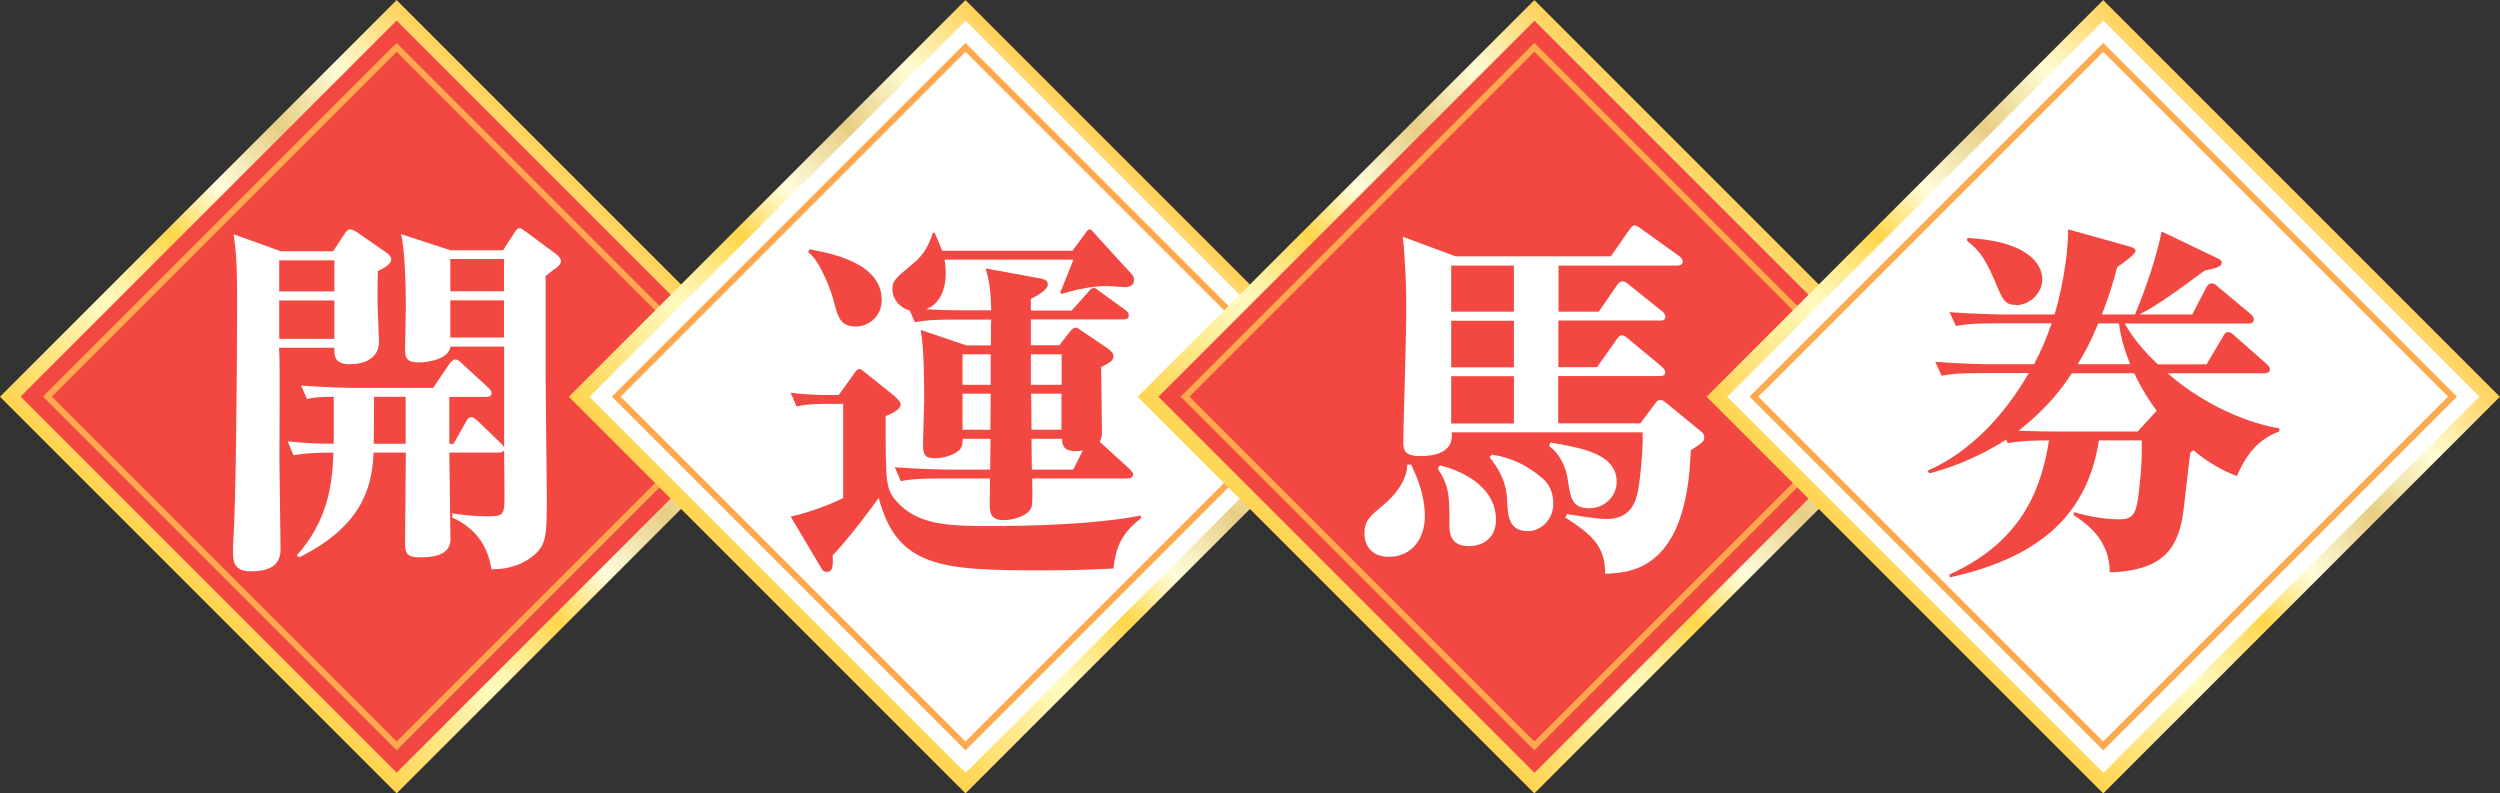
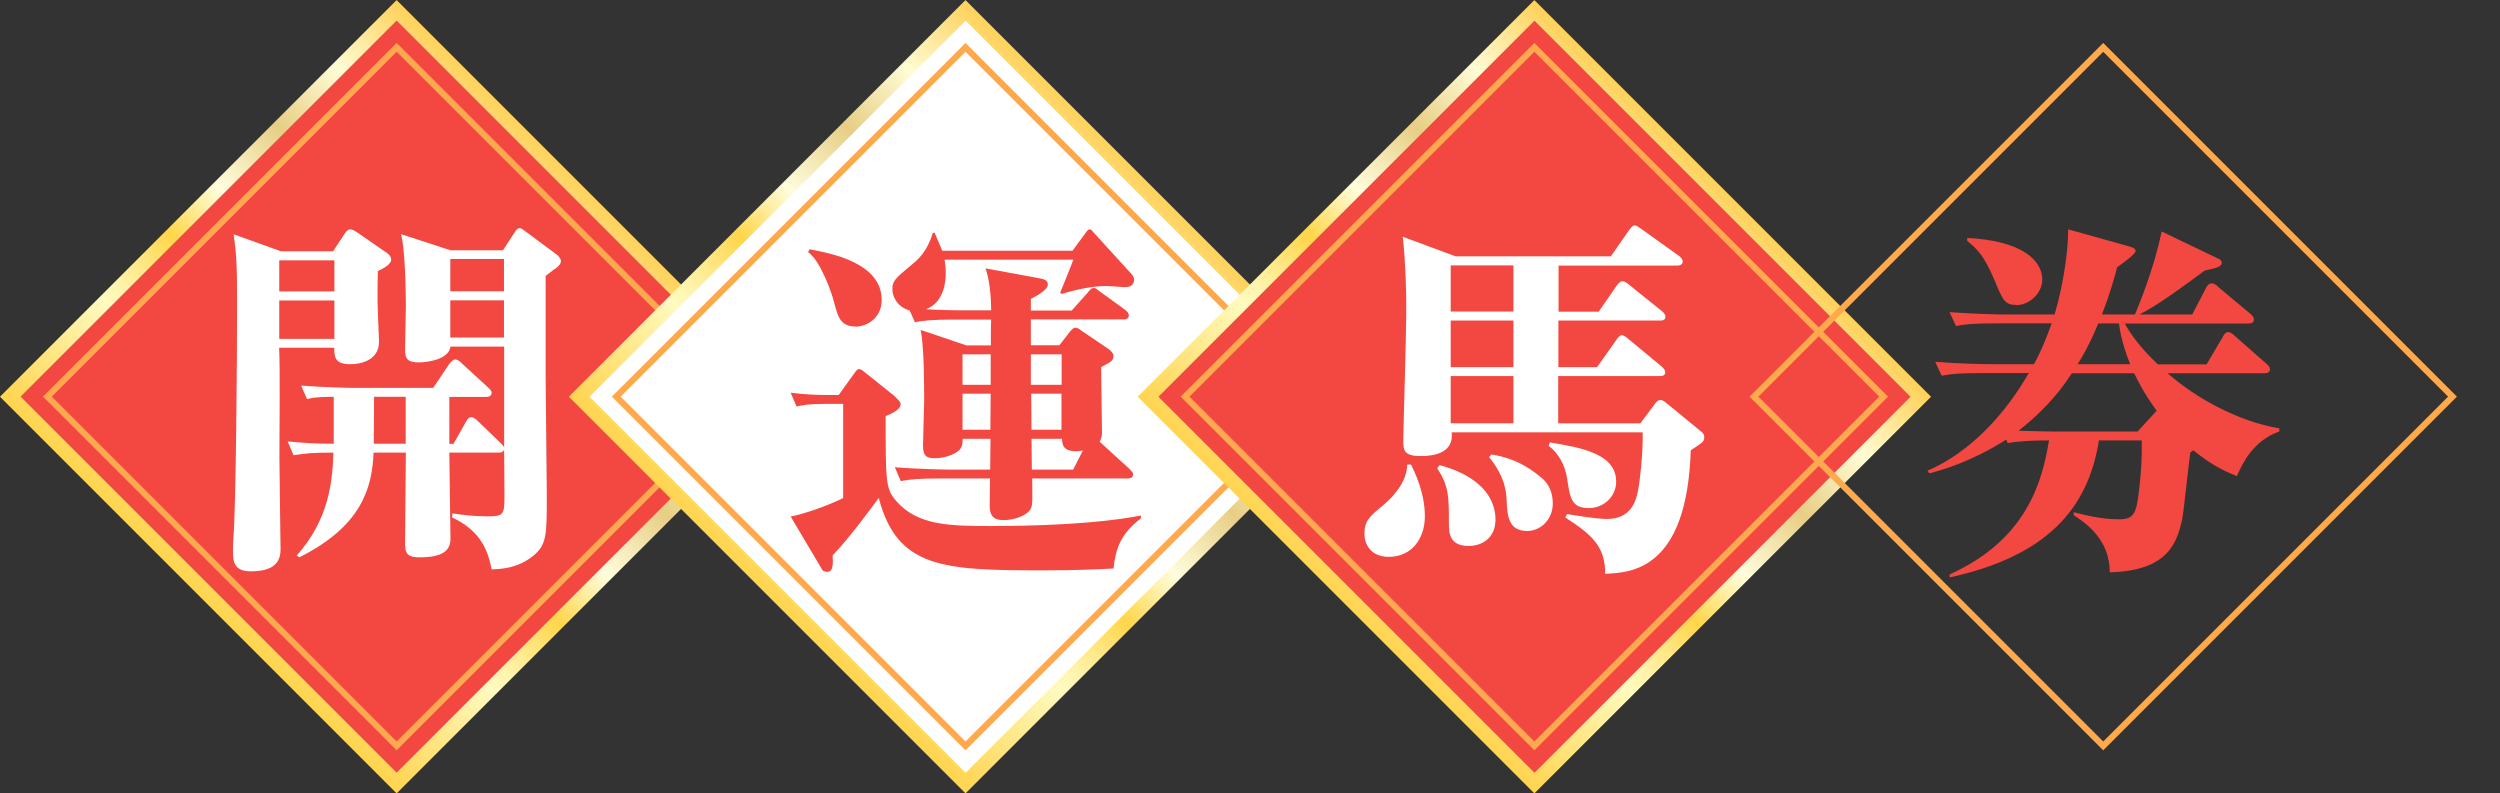
<svg xmlns="http://www.w3.org/2000/svg" xmlns:xlink="http://www.w3.org/1999/xlink" id="_イヤー_2" viewBox="0 0 151.84 48.19">
  <rect x="0" y="0" width="151.84" height="48.19" fill="#333333" stroke="none" />
  <defs>
    <style>.cls-1{fill:none;stroke:#fea94d;stroke-miterlimit:10;stroke-width:.38px;}.cls-2{fill:#fff;}.cls-3{fill:#f24841;}.cls-4{fill:url(#_規グラデーションスウォッチ_12-3);}.cls-5{fill:url(#_規グラデーションスウォッチ_12-2);}.cls-6{fill:url(#_規グラデーションスウォッチ_12-4);}.cls-7{fill:url(#_規グラデーションスウォッチ_12);}</style>
    <linearGradient id="_規グラデーションスウォッチ_12" x1="12.05" y1="36.14" x2="36.14" y2="12.05" gradientTransform="translate(-9.98 24.09) rotate(-45)" gradientUnits="userSpaceOnUse">
      <stop offset="0" stop-color="#ffd44f" />
      <stop offset=".25" stop-color="#fffabf" />
      <stop offset=".29" stop-color="#fff4ad" />
      <stop offset=".35" stop-color="#ffe681" />
      <stop offset=".42" stop-color="#ffd64a" />
      <stop offset=".54" stop-color="#fffddd" />
      <stop offset=".69" stop-color="#e7ce84" />
      <stop offset=".84" stop-color="#fffcd5" />
      <stop offset="1" stop-color="#ffd159" />
    </linearGradient>
    <linearGradient id="_規グラデーションスウォッチ_12-2" x1="46.6" y1="36.14" x2="70.69" y2="12.05" gradientTransform="translate(.14 48.53) rotate(-45)" xlink:href="#_規グラデーションスウォッチ_12" />
    <linearGradient id="_規グラデーションスウォッチ_12-3" x1="81.15" x2="105.24" gradientTransform="translate(10.26 72.96) rotate(-45)" xlink:href="#_規グラデーションスウォッチ_12" />
    <linearGradient id="_規グラデーションスウォッチ_12-4" x1="115.7" y1="36.14" x2="139.79" y2="12.05" gradientTransform="translate(20.38 97.39) rotate(-45)" xlink:href="#_規グラデーションスウォッチ_12" />
  </defs>
  <g id="_4分の1">
    <g>
      <rect class="cls-7" x="7.06" y="7.06" width="34.07" height="34.07" transform="translate(24.09 -9.98) rotate(45)" />
      <rect class="cls-3" x="7.94" y="7.94" width="32.3" height="32.3" transform="translate(24.09 -9.98) rotate(45)" />
      <path class="cls-2" d="M22.95,16.47c-.02,.55-.02,1.03-.02,1.8,0,.39,.09,2.21,.09,2.48,0,1.07-.98,1.37-1.76,1.37-.93,0-.96-.46-.96-1h-3.35c.07,1,.02,5.08,.02,6.63,0,.52,.07,5.45,.07,5.63,0,1.12-.93,1.32-1.82,1.32-1.03,0-1.07-.64-1.07-1.21,0-.16,0-.43,.02-.73,.16-1.87,.23-10.76,.23-14.38,0-2.37-.05-3.03-.21-4.15l2.87,1.03h3.17l.68-1.03c.11-.18,.23-.3,.36-.3,.11,0,.3,.09,.46,.21l1.78,1.23c.11,.09,.25,.21,.25,.39,0,.3-.48,.55-.82,.71Zm-2.64-.66h-3.35v1.89h3.35v-1.89Zm0,2.44h-3.35v2.33h3.35v-2.33Zm13.38-1.92c-.16,.14-.36,.27-.55,.43v6.06c0,1.16,.07,6.22,.07,7.25,0,2.42,0,2.99-.8,3.67-.98,.8-2.01,.82-2.55,.84-.21-1.05-.59-2.3-2.39-3.15v-.25c.59,.09,1.3,.18,2.12,.18,.98,0,1.05-.07,1.05-1.23,0-.46-.02-2.39-.02-2.8-.07,.11-.14,.16-.32,.16h-3.01c0,.84,.07,4.51,.07,5.24s-.52,1.12-1.85,1.12c-.59,0-.91-.09-.91-.8,0-.87,.05-4.76,.05-5.56h-1.96c-.09,2.19-.75,4.47-4.51,6.36l-.16-.11c1.94-2.17,2.17-4.42,2.23-6.25-1.32,0-1.71,.05-2.42,.16l-.36-.84c1.16,.11,1.73,.14,2.8,.14v-2.85c-1.05,0-1.37,.07-1.62,.14l-.36-.82c1.39,.11,3.01,.14,3.26,.14h4.76l.98-1.46s.21-.27,.34-.27c.16,0,.3,.11,.43,.25l1.57,1.44c.14,.14,.23,.21,.23,.34,0,.21-.21,.25-.34,.25h-2.23v2.85h.25l.75-1.32c.07-.14,.16-.3,.34-.3,.14,0,.32,.16,.41,.25l1.37,1.32c.09,.09,.18,.18,.21,.27v-6.13h-3.26c-.09,.75-1.32,.96-1.92,.96s-.84-.14-.84-.77c0-.41,.05-2.28,.05-2.64,0-.96-.05-3.6-.3-4.38l3.01,.98h3.19l.71-1.09c.09-.14,.16-.25,.3-.25,.11,0,.16,.05,.43,.25l1.78,1.32c.14,.09,.3,.3,.3,.41,0,.18-.11,.3-.36,.5Zm-9.05,7.77h-1.92c0,1.53-.02,2.28-.02,2.85h1.94v-2.85Zm5.97-8.37h-3.26v1.96h3.26v-1.96Zm0,2.51h-3.26v2.26h3.26v-2.26Z" />
      <rect class="cls-1" x="9.09" y="9.09" width="30" height="30" transform="translate(24.09 -9.98) rotate(45)" />
      <rect class="cls-5" x="41.61" y="7.06" width="34.07" height="34.07" transform="translate(34.21 -34.41) rotate(45)" />
      <rect class="cls-2" x="42.5" y="7.94" width="32.3" height="32.3" transform="translate(34.21 -34.41) rotate(45)" />
      <path class="cls-3" d="M67.62,34.53c-1.03,.05-2.21,.11-4.31,.11-6.06,0-8.82-.14-9.94-4.4-.41,.57-1.8,2.46-2.8,3.49,.02,.41,.07,1-.32,1-.25,0-.32-.11-.36-.21l-1.87-3.15c.48-.07,2.05-.55,3.19-1.12v-5.72h-1.14c-.96,0-1.41,.09-1.69,.16l-.36-.84c.75,.11,1.73,.14,2.14,.14h.78l1-1.39c.11-.14,.14-.18,.25-.18,.09,0,.16,.05,.27,.14l1.85,1.48c.34,.34,.39,.39,.39,.52,0,.36-.73,.64-.91,.71,0,4.13,0,4.42,.68,5.2,1.28,1.44,3.21,1.48,5.72,1.48,4.81,0,7.73-.36,9.1-.64v.18c-1.21,.91-1.53,1.82-1.66,3.03Zm-15.66-14.7c-.91,0-1.07-.59-1.28-1.39-.18-.71-.48-1.46-.8-2.07-.36-.68-.55-.84-.8-1.07l.09-.16c1.32,.25,4.38,.82,4.38,3.08,0,1.12-.93,1.62-1.6,1.62Zm16.37-2.39c-.16,0-.93-.07-1.09-.07-.46,0-1.34,.05-2.76,.48l-.09-.07c.07-.18,.78-1.91,.8-2.01h-7.82c.02,.16,.07,.41,.07,.8,0,.34-.02,1.76-1.19,2.21,.52,.05,2.01,.07,2.19,.07h1.76c-.02-1.53-.23-2.19-.34-2.55l3.1,.57c.39,.07,.68,.11,.68,.41,0,.36-.84,.78-1.03,.87v.71h2.48l.96-1.07c.09-.11,.21-.3,.39-.3,.09,0,.11,.02,.41,.25l1.48,1.07c.14,.11,.23,.21,.23,.34,0,.21-.18,.25-.34,.25h-5.61v1.57h1.73l.64-.82c.09-.11,.21-.25,.34-.25,.07,0,.23,.07,.3,.14l1.71,1.16s.3,.21,.3,.41c0,.3-.18,.39-.75,.68,0,.64,.05,3.49,.05,4.06-.02,.25-.09,.39-.14,.48l1.8,1.64c.21,.23,.23,.25,.23,.34,0,.21-.18,.25-.34,.25h-5.79c.02,1.39,.02,1.53-.05,1.76-.18,.5-1.07,.77-1.69,.77-.8,0-.82-.5-.84-.84,0-.27,.02-1.44,.02-1.69h-2.96c-1.39,0-1.89,.05-2.46,.16l-.36-.84c1.41,.11,3.01,.14,3.24,.14h2.55c0-.64,.02-1.37,.02-1.87h-1.69c0,.16,0,.46-.18,.66-.3,.3-.93,.52-1.5,.52-.5,0-.73-.11-.73-.77,0-.43,.07-2.3,.07-2.69,0-1.03,0-3.24-.21-4.33l2.78,.94h1.48c0-.25,0-1.35,.02-1.57h-2.17c-1.39,0-1.89,.05-2.46,.16l-.32-.71c-.84-.25-1.05-.94-1.05-1.28,0-.52,.14-.64,1.23-1.55,.48-.39,.91-.87,1.23-1.89h.11c.11,.25,.39,.94,.46,1.09h7.91l.8-1.09c.11-.16,.18-.21,.23-.21,.09,0,.16,.07,.18,.11l2.39,2.62c.11,.14,.14,.23,.14,.32,0,.41-.36,.46-.55,.46Zm-8.16,4.08h-1.71v1.85h1.71v-1.85Zm-1.71,2.39v2.19h1.69l.02-2.19h-1.71Zm6.02-2.39h-1.87v1.85h1.87v-1.85Zm0,2.39h-1.85l.02,2.19h1.82v-2.19Zm.84,3.49c-.78,0-.8-.43-.82-.75h-1.85l.02,1.87h2.51l.59-1.16c-.11,.02-.3,.05-.46,.05Z" />
      <rect class="cls-1" x="43.64" y="9.09" width="30" height="30" transform="translate(34.21 -34.41) rotate(45)" />
      <rect class="cls-4" x="76.16" y="7.06" width="34.07" height="34.07" transform="translate(44.33 -58.84) rotate(45)" />
      <rect class="cls-3" x="77.05" y="7.94" width="32.3" height="32.3" transform="translate(44.33 -58.84) rotate(45)" />
-       <path class="cls-2" d="M85.7,28.21c.23,.48,.84,1.71,.84,3.15,0,1.32-.77,2.46-2.19,2.46-1.09,0-1.48-.75-1.48-1.41,0-.78,.34-1.07,1.12-1.71,.8-.66,1.46-1.55,1.48-2.48h.23Zm12.13-12.63l1.09-1.57c.23-.32,.3-.32,.36-.32,.09,0,.14,.02,.43,.23l2.26,1.62c.07,.05,.23,.18,.23,.34,0,.23-.23,.25-.36,.25h-7.18v2.8h2.44l1.07-1.55c.14-.21,.25-.3,.36-.3,.14,0,.3,.11,.43,.23l1.96,1.57c.11,.09,.23,.21,.23,.36,0,.21-.18,.23-.34,.23h-6.16v2.83h2.35l1.16-1.64c.07-.11,.21-.3,.34-.3s.34,.16,.43,.25l1.98,1.64c.11,.11,.23,.21,.23,.36,0,.21-.18,.23-.34,.23h-6.16v2.87h4.99l.8-1.07c.18-.25,.25-.34,.43-.34,.11,0,.16,.02,.46,.27l1.89,1.55c.18,.14,.3,.23,.3,.43,0,.27-.09,.32-.82,.8-.23,7.32-3.67,7.43-5.2,7.5,.02-1.66-.82-2.39-2.42-3.42l.11-.21c.32,.05,1.71,.3,2.42,.3,1.48,0,1.76-1.12,1.87-1.64,.09-.34,.34-2.37,.3-3.62h-11.6c.14,1.23-1.03,1.44-1.87,1.44-.96,0-1.07-.3-1.07-.87,0-.68,.16-5.72,.18-7.64,.02-1.53-.05-3.33-.21-4.81l3.21,1.19h9.39Zm-10.37,12.68c1.85,.48,3.4,1.57,3.4,3.31,0,1.19-.91,1.6-1.62,1.6-1.19,0-1.21-.8-1.21-1.41,0-1.6,0-2.23-.71-3.31l.14-.18Zm.68-12.13v2.8h3.81v-2.8h-3.81Zm0,3.35v2.83h3.81v-2.83h-3.81Zm0,3.37v2.87h3.81v-2.87h-3.81Zm2.46,4.76c1.66,.25,2.64,1.07,3.08,1.44,.21,.18,.66,.62,.66,1.55s-.71,1.66-1.55,1.66c-1.16,0-1.21-.96-1.25-1.8-.02-.52-.07-1.46-1.07-2.69l.14-.16Zm3.56-.73c1.91,.32,4.03,.68,4.03,2.39,0,.87-.73,1.6-1.66,1.6-1.05,0-1.14-.59-1.32-1.8-.11-.75-.5-1.53-1.12-1.98l.07-.21Z" />
+       <path class="cls-2" d="M85.7,28.21c.23,.48,.84,1.71,.84,3.15,0,1.32-.77,2.46-2.19,2.46-1.09,0-1.48-.75-1.48-1.41,0-.78,.34-1.07,1.12-1.71,.8-.66,1.46-1.55,1.48-2.48h.23Zm12.13-12.63l1.09-1.57c.23-.32,.3-.32,.36-.32,.09,0,.14,.02,.43,.23l2.26,1.62c.07,.05,.23,.18,.23,.34,0,.23-.23,.25-.36,.25h-7.18v2.8h2.44l1.07-1.55c.14-.21,.25-.3,.36-.3,.14,0,.3,.11,.43,.23l1.96,1.57c.11,.09,.23,.21,.23,.36,0,.21-.18,.23-.34,.23h-6.16v2.83h2.35l1.16-1.64c.07-.11,.21-.3,.34-.3s.34,.16,.43,.25l1.98,1.64c.11,.11,.23,.21,.23,.36,0,.21-.18,.23-.34,.23h-6.16v2.87h4.99l.8-1.07c.18-.25,.25-.34,.43-.34,.11,0,.16,.02,.46,.27l1.89,1.55c.18,.14,.3,.23,.3,.43,0,.27-.09,.32-.82,.8-.23,7.32-3.67,7.43-5.2,7.5,.02-1.66-.82-2.39-2.42-3.42l.11-.21c.32,.05,1.71,.3,2.42,.3,1.48,0,1.76-1.12,1.87-1.64,.09-.34,.34-2.37,.3-3.62h-11.6c.14,1.23-1.03,1.44-1.87,1.44-.96,0-1.07-.3-1.07-.87,0-.68,.16-5.72,.18-7.64,.02-1.53-.05-3.33-.21-4.81l3.21,1.19h9.39m-10.37,12.68c1.85,.48,3.4,1.57,3.4,3.31,0,1.19-.91,1.6-1.62,1.6-1.19,0-1.21-.8-1.21-1.41,0-1.6,0-2.23-.71-3.31l.14-.18Zm.68-12.13v2.8h3.81v-2.8h-3.81Zm0,3.35v2.83h3.81v-2.83h-3.81Zm0,3.37v2.87h3.81v-2.87h-3.81Zm2.46,4.76c1.66,.25,2.64,1.07,3.08,1.44,.21,.18,.66,.62,.66,1.55s-.71,1.66-1.55,1.66c-1.16,0-1.21-.96-1.25-1.8-.02-.52-.07-1.46-1.07-2.69l.14-.16Zm3.56-.73c1.91,.32,4.03,.68,4.03,2.39,0,.87-.73,1.6-1.66,1.6-1.05,0-1.14-.59-1.32-1.8-.11-.75-.5-1.53-1.12-1.98l.07-.21Z" />
      <rect class="cls-1" x="78.19" y="9.09" width="30" height="30" transform="translate(44.33 -58.84) rotate(45)" />
-       <rect class="cls-6" x="110.71" y="7.06" width="34.07" height="34.07" transform="translate(54.45 -83.27) rotate(45)" />
-       <rect class="cls-2" x="111.6" y="7.94" width="32.3" height="32.3" transform="translate(54.45 -83.27) rotate(45)" />
      <path class="cls-3" d="M135.86,28.92c-.5-.21-1.44-.57-2.64-1.57-.07,.05-.09,.07-.18,.11-.11,.64-.39,3.49-.5,4.06-.32,1.48-.89,3.15-4.4,3.24,0-2.01-1.46-2.99-2.19-3.47v-.18c.64,.16,1.64,.43,2.74,.43,.89,0,1.07-.3,1.23-1.78,.14-1.19,.18-2.07,.16-3.01h-2.6c-.66,4.19-3.21,7.04-9.07,8.32v-.18c4.7-2.12,5.63-5.65,6.04-8.14-.89,0-1.64,.02-2.51,.16l-.09-.21c-2.12,1.34-3.81,1.82-4.67,2.05l-.11-.16c2.6-1.12,4.72-3.44,6.15-5.93h-2.83c-1.41,0-1.89,.05-2.46,.16l-.39-.84c1.41,.11,3.03,.14,3.26,.14h2.74c.43-.8,.77-1.62,1.07-2.48h-3.35c-1.39,0-1.89,.05-2.46,.16l-.39-.84c1.44,.11,3.03,.14,3.26,.14h3.12c.62-2.1,.84-4.24,.82-5.17l3.76,1.05c.14,.05,.34,.11,.34,.27,0,.18-.8,.75-1.12,.98-.41,1.55-.71,2.3-.93,2.87h2.01c.21-.5,1.16-2.78,1.62-5.04l3.42,1.64c.11,.05,.23,.11,.23,.27,0,.27-.57,.36-1.03,.46-1.32,.98-2.9,2.14-3.97,2.67h3.21l.84-1.62c.07-.14,.18-.27,.34-.27s.3,.11,.41,.23l1.94,1.62c.09,.09,.21,.18,.21,.34,0,.21-.16,.25-.34,.25h-7.5c.36,.64,.91,1.44,2.01,2.48h2.96l.98-1.66c.07-.14,.16-.3,.34-.3,.14,0,.3,.14,.41,.25l1.89,1.66c.07,.07,.23,.18,.23,.34,0,.21-.18,.25-.34,.25h-5.88c1.8,1.57,4.31,2.92,6.79,3.35v.18c-1.62,.59-2.23,1.94-2.58,2.71Zm-13.4-10.4c-.71,0-.82-.3-1.32-1.5-.66-1.53-1.03-1.87-1.66-2.39v-.18c3.46,.18,4.56,1.44,4.56,2.53,0,.82-.77,1.55-1.57,1.55Zm7.16,4.15h-3.78c-.48,.71-1.3,1.96-3.24,3.49,.75,.02,1.5,.05,2.21,.05h5.02l1.09-1.19,.07-.07c-.78-1.07-1.12-1.78-1.37-2.28Zm-.93-3.03h-1.25c-.27,.66-.62,1.46-1.25,2.48h3.19c-.59-1.44-.66-2.35-.68-2.48Z" />
      <rect class="cls-1" x="112.74" y="9.09" width="30" height="30" transform="translate(54.45 -83.27) rotate(45)" />
    </g>
  </g>
</svg>